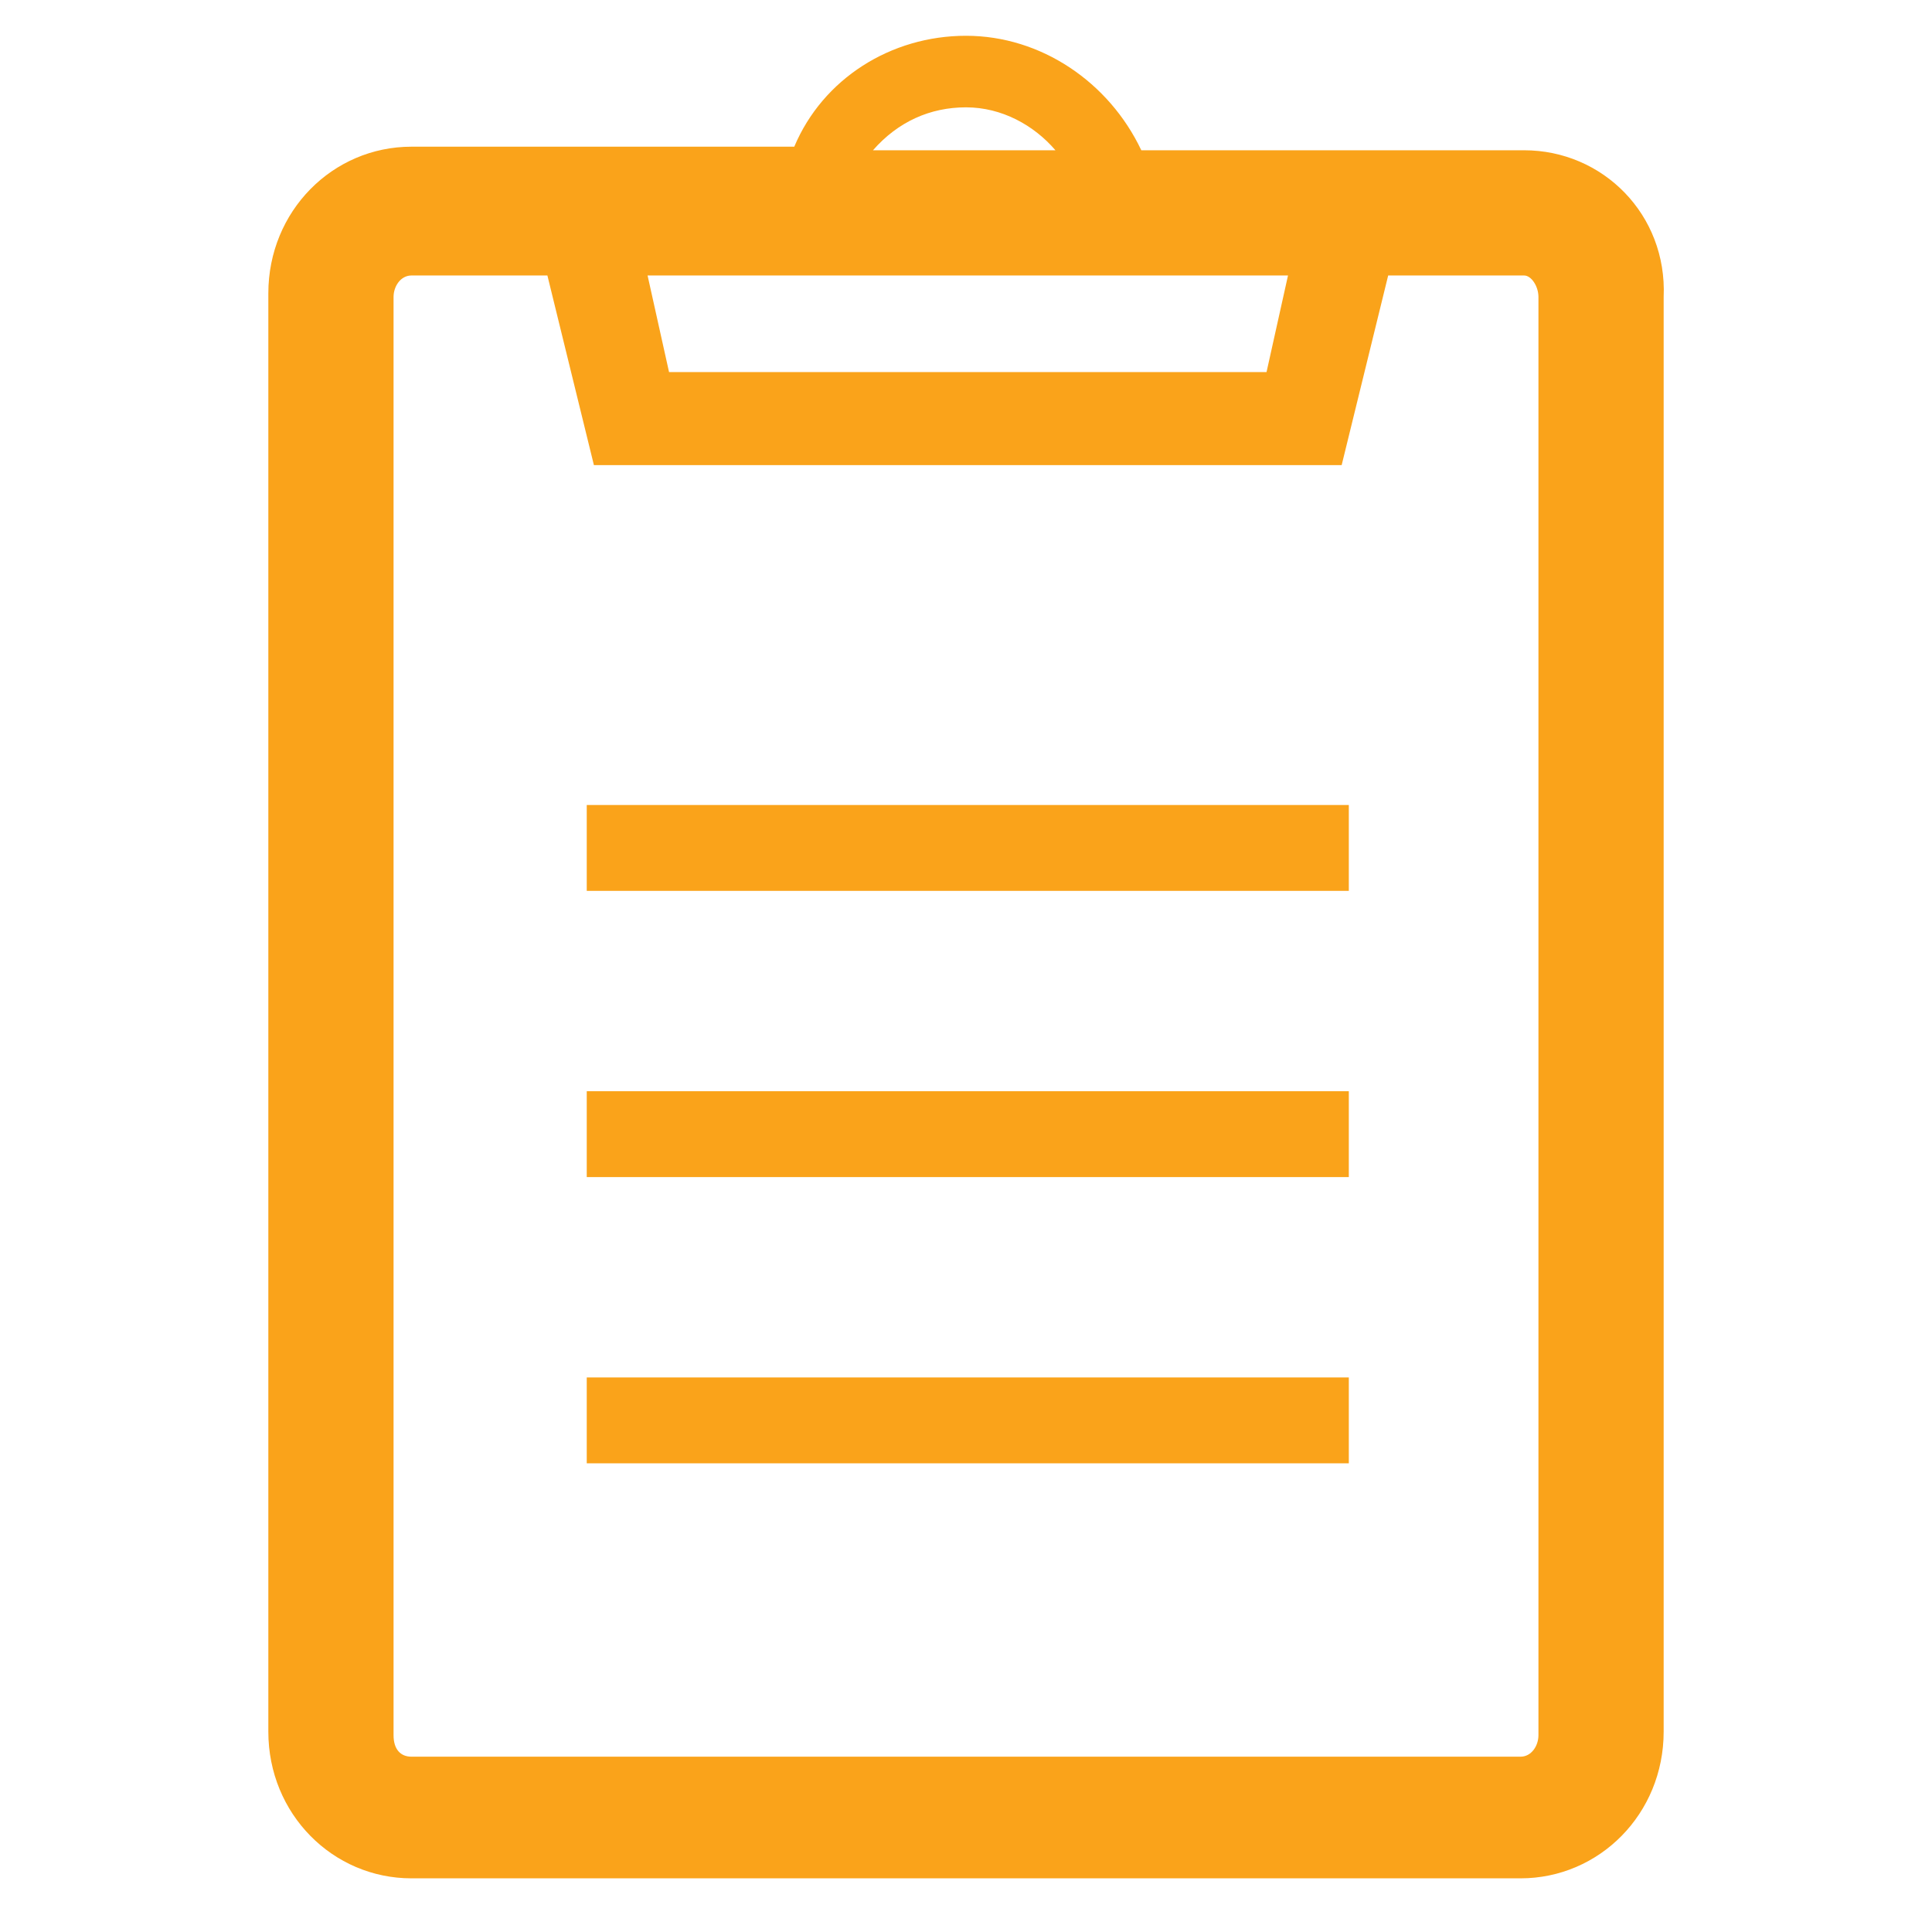
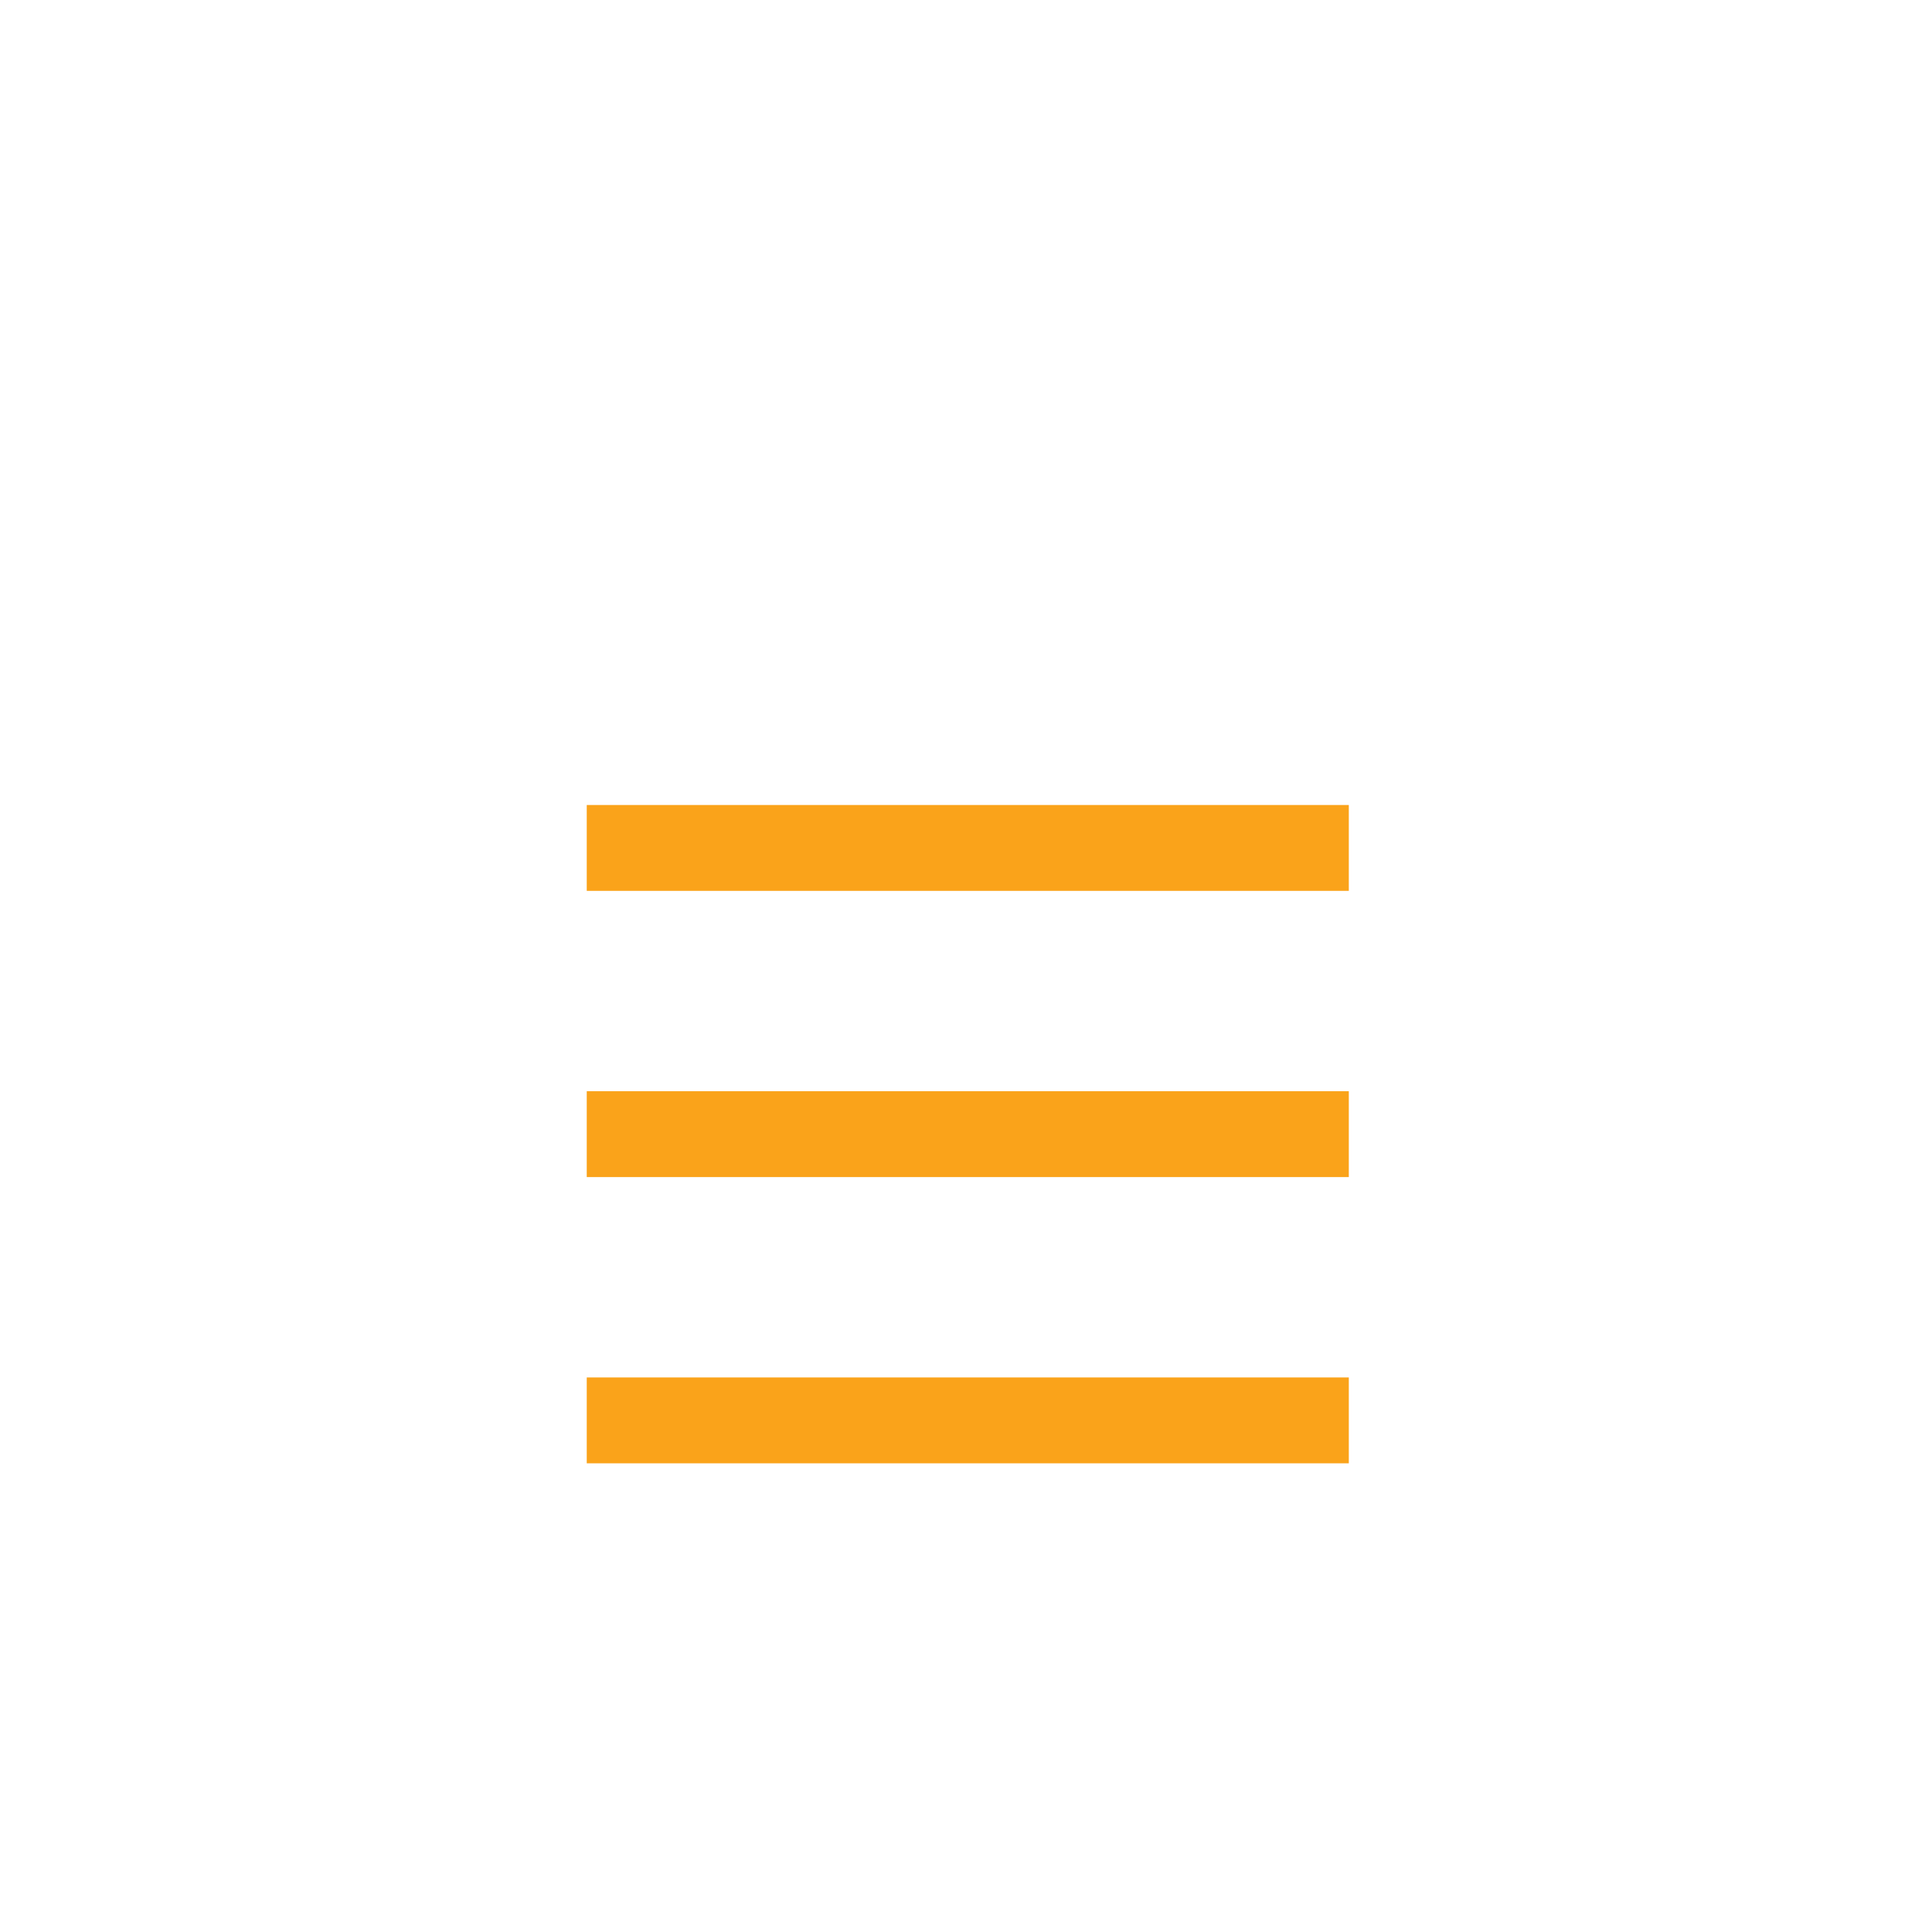
<svg xmlns="http://www.w3.org/2000/svg" version="1.1" id="Layer_1" x="0px" y="0px" viewBox="0 0 54 54" style="enable-background:new 0 0 54 54;" xml:space="preserve">
  <style type="text/css">
	.st0{fill:#FAA31A;}
</style>
  <g>
    <rect x="16.4" y="22.5" class="st0" width="21.3" height="2.4" />
    <rect x="16.4" y="30.5" class="st0" width="21.3" height="2.4" />
    <rect x="16.4" y="38.5" class="st0" width="21.3" height="2.4" />
-     <path class="st0" d="M42.6,4.2H31.9C31,2.3,29.1,1,27,1c-2.1,0-4,1.2-4.8,3.1H11.5c-2.2,0-4,1.8-4,4.1v40.2c0,2.3,1.8,4.1,4,4.1h31   c2.2,0,4-1.8,4-4.1V8.3C46.6,6,44.8,4.2,42.6,4.2z M27,3c1,0,1.9,0.5,2.5,1.2h-5.1C25.1,3.4,26,3,27,3z M36,7.7l-0.6,2.7H18.7   l-0.6-2.7H36z M43,48.5c0,0.3-0.2,0.6-0.5,0.6h-31c-0.3,0-0.5-0.2-0.5-0.6V8.3c0-0.3,0.2-0.6,0.5-0.6h3.8l1.3,5.3h20.9l1.3-5.3h3.8   C42.8,7.7,43,8,43,8.3V48.5z" />
  </g>
</svg>